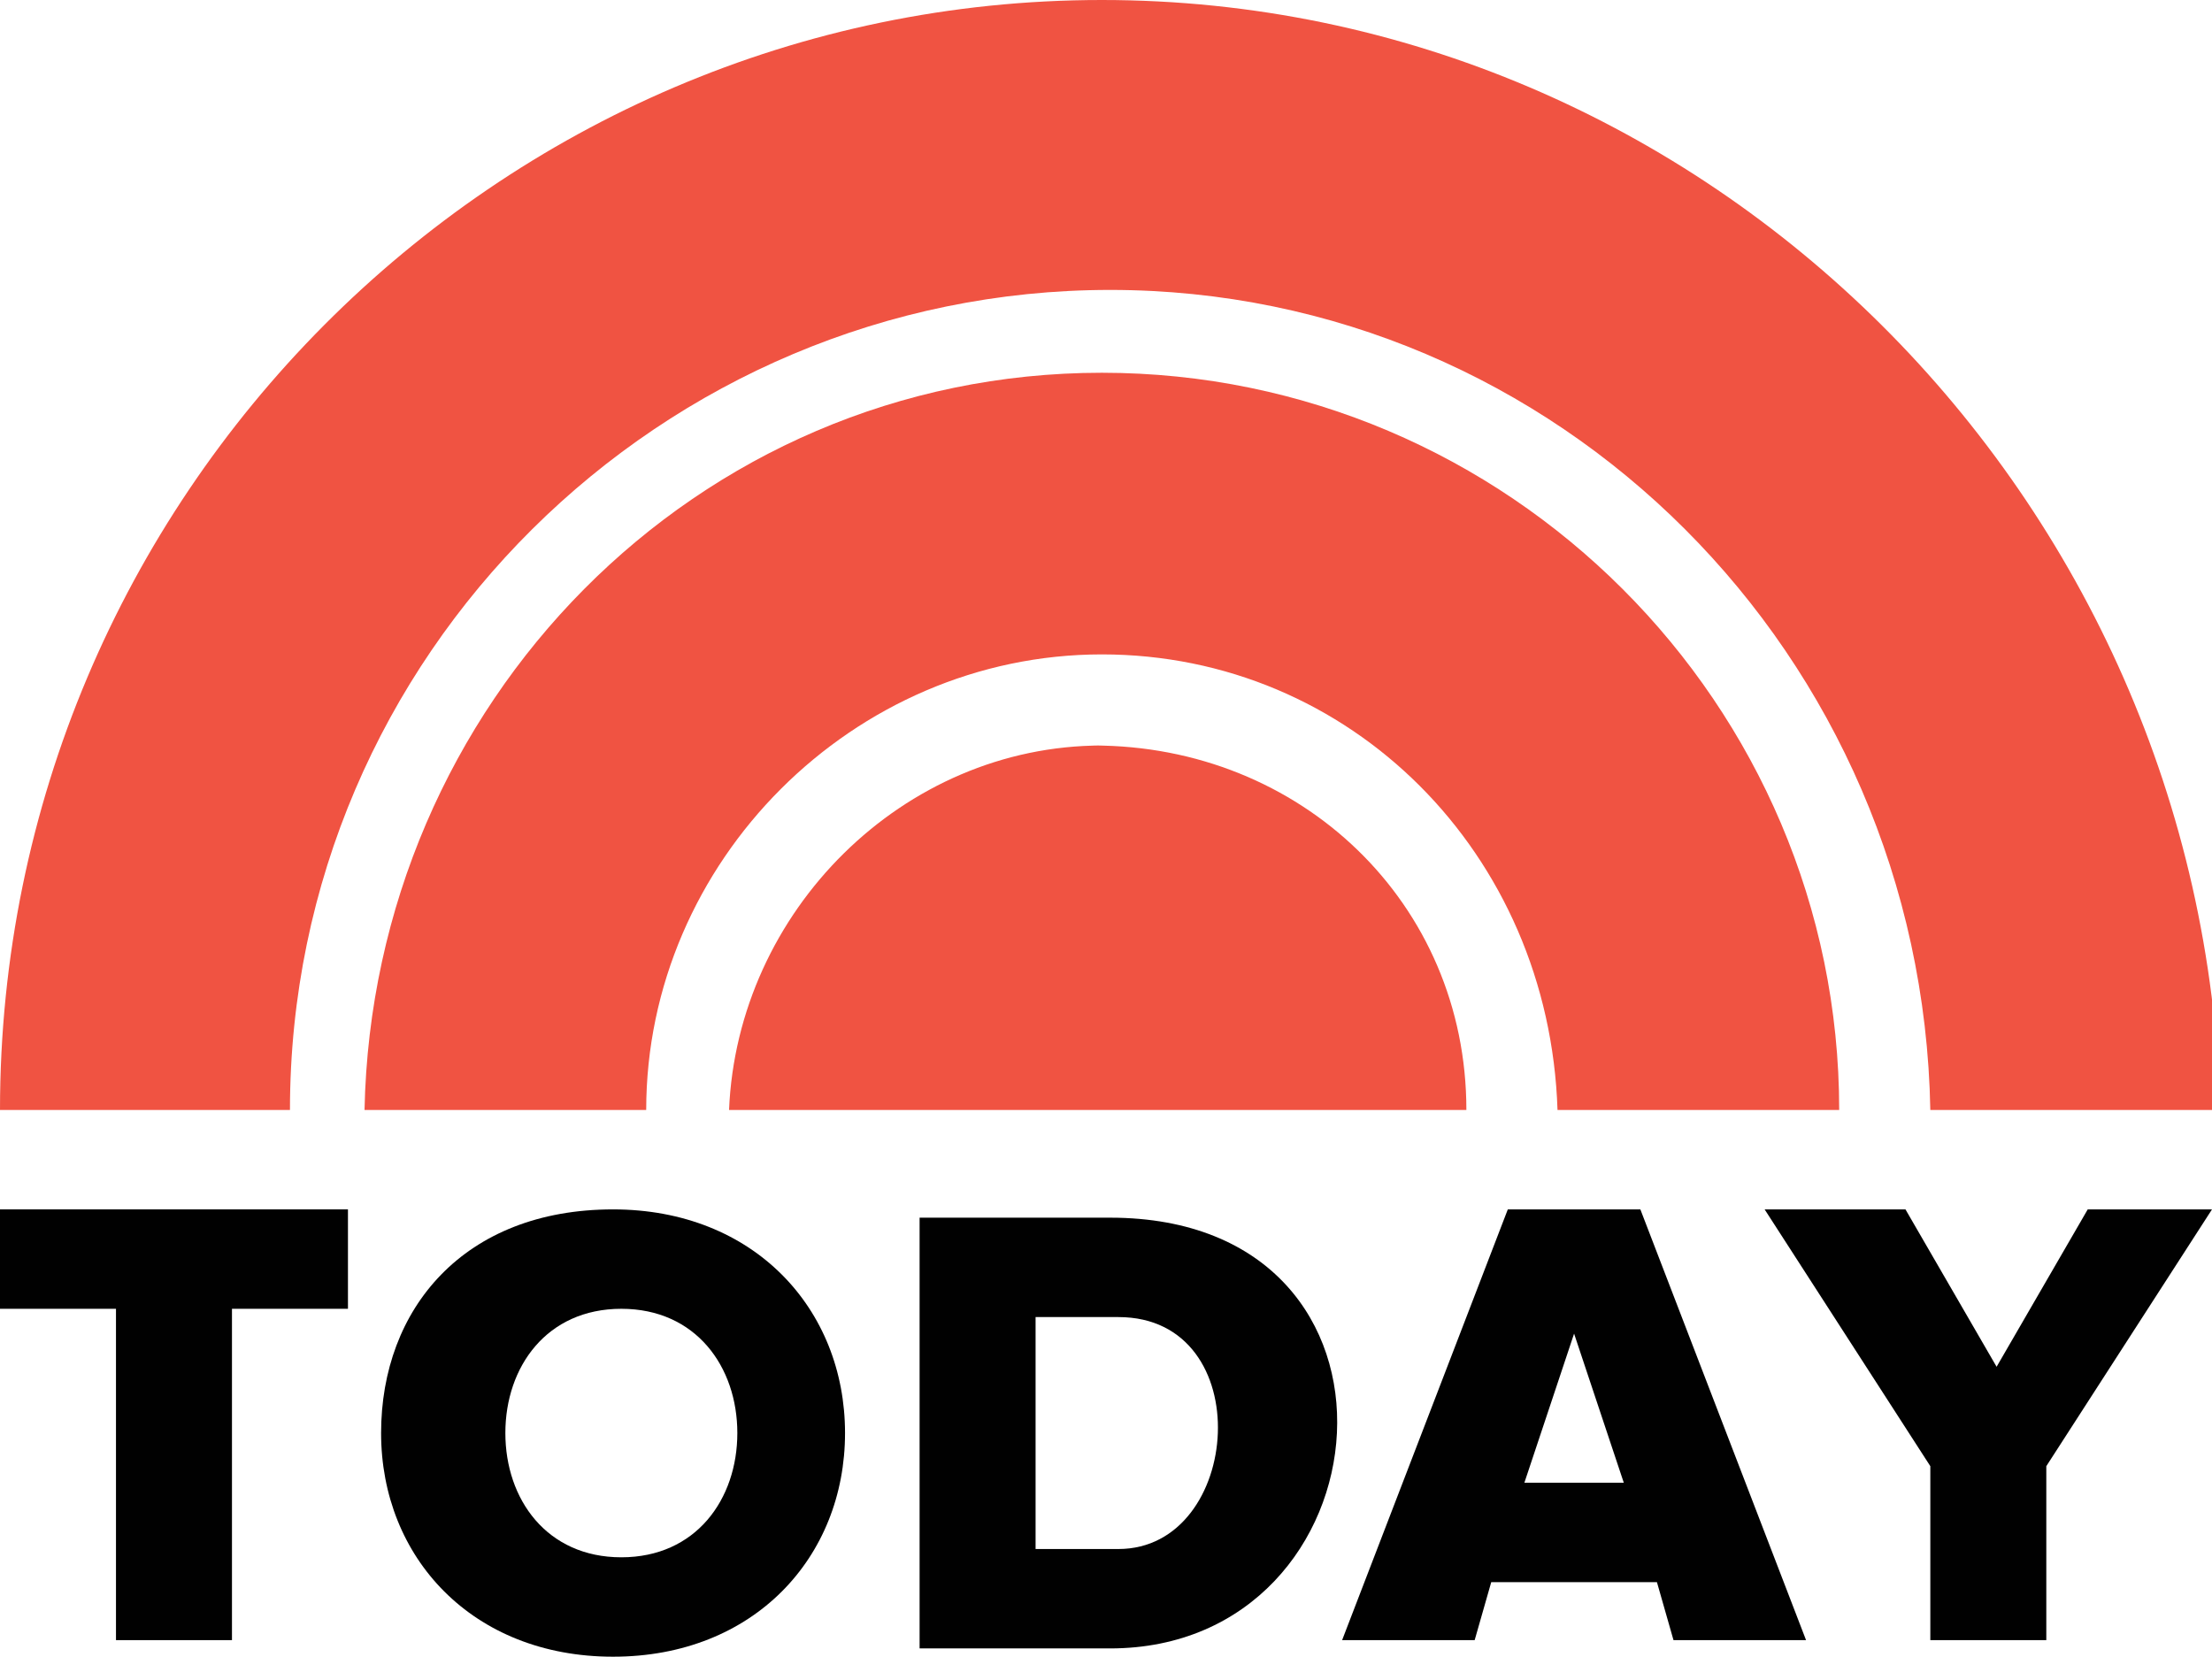
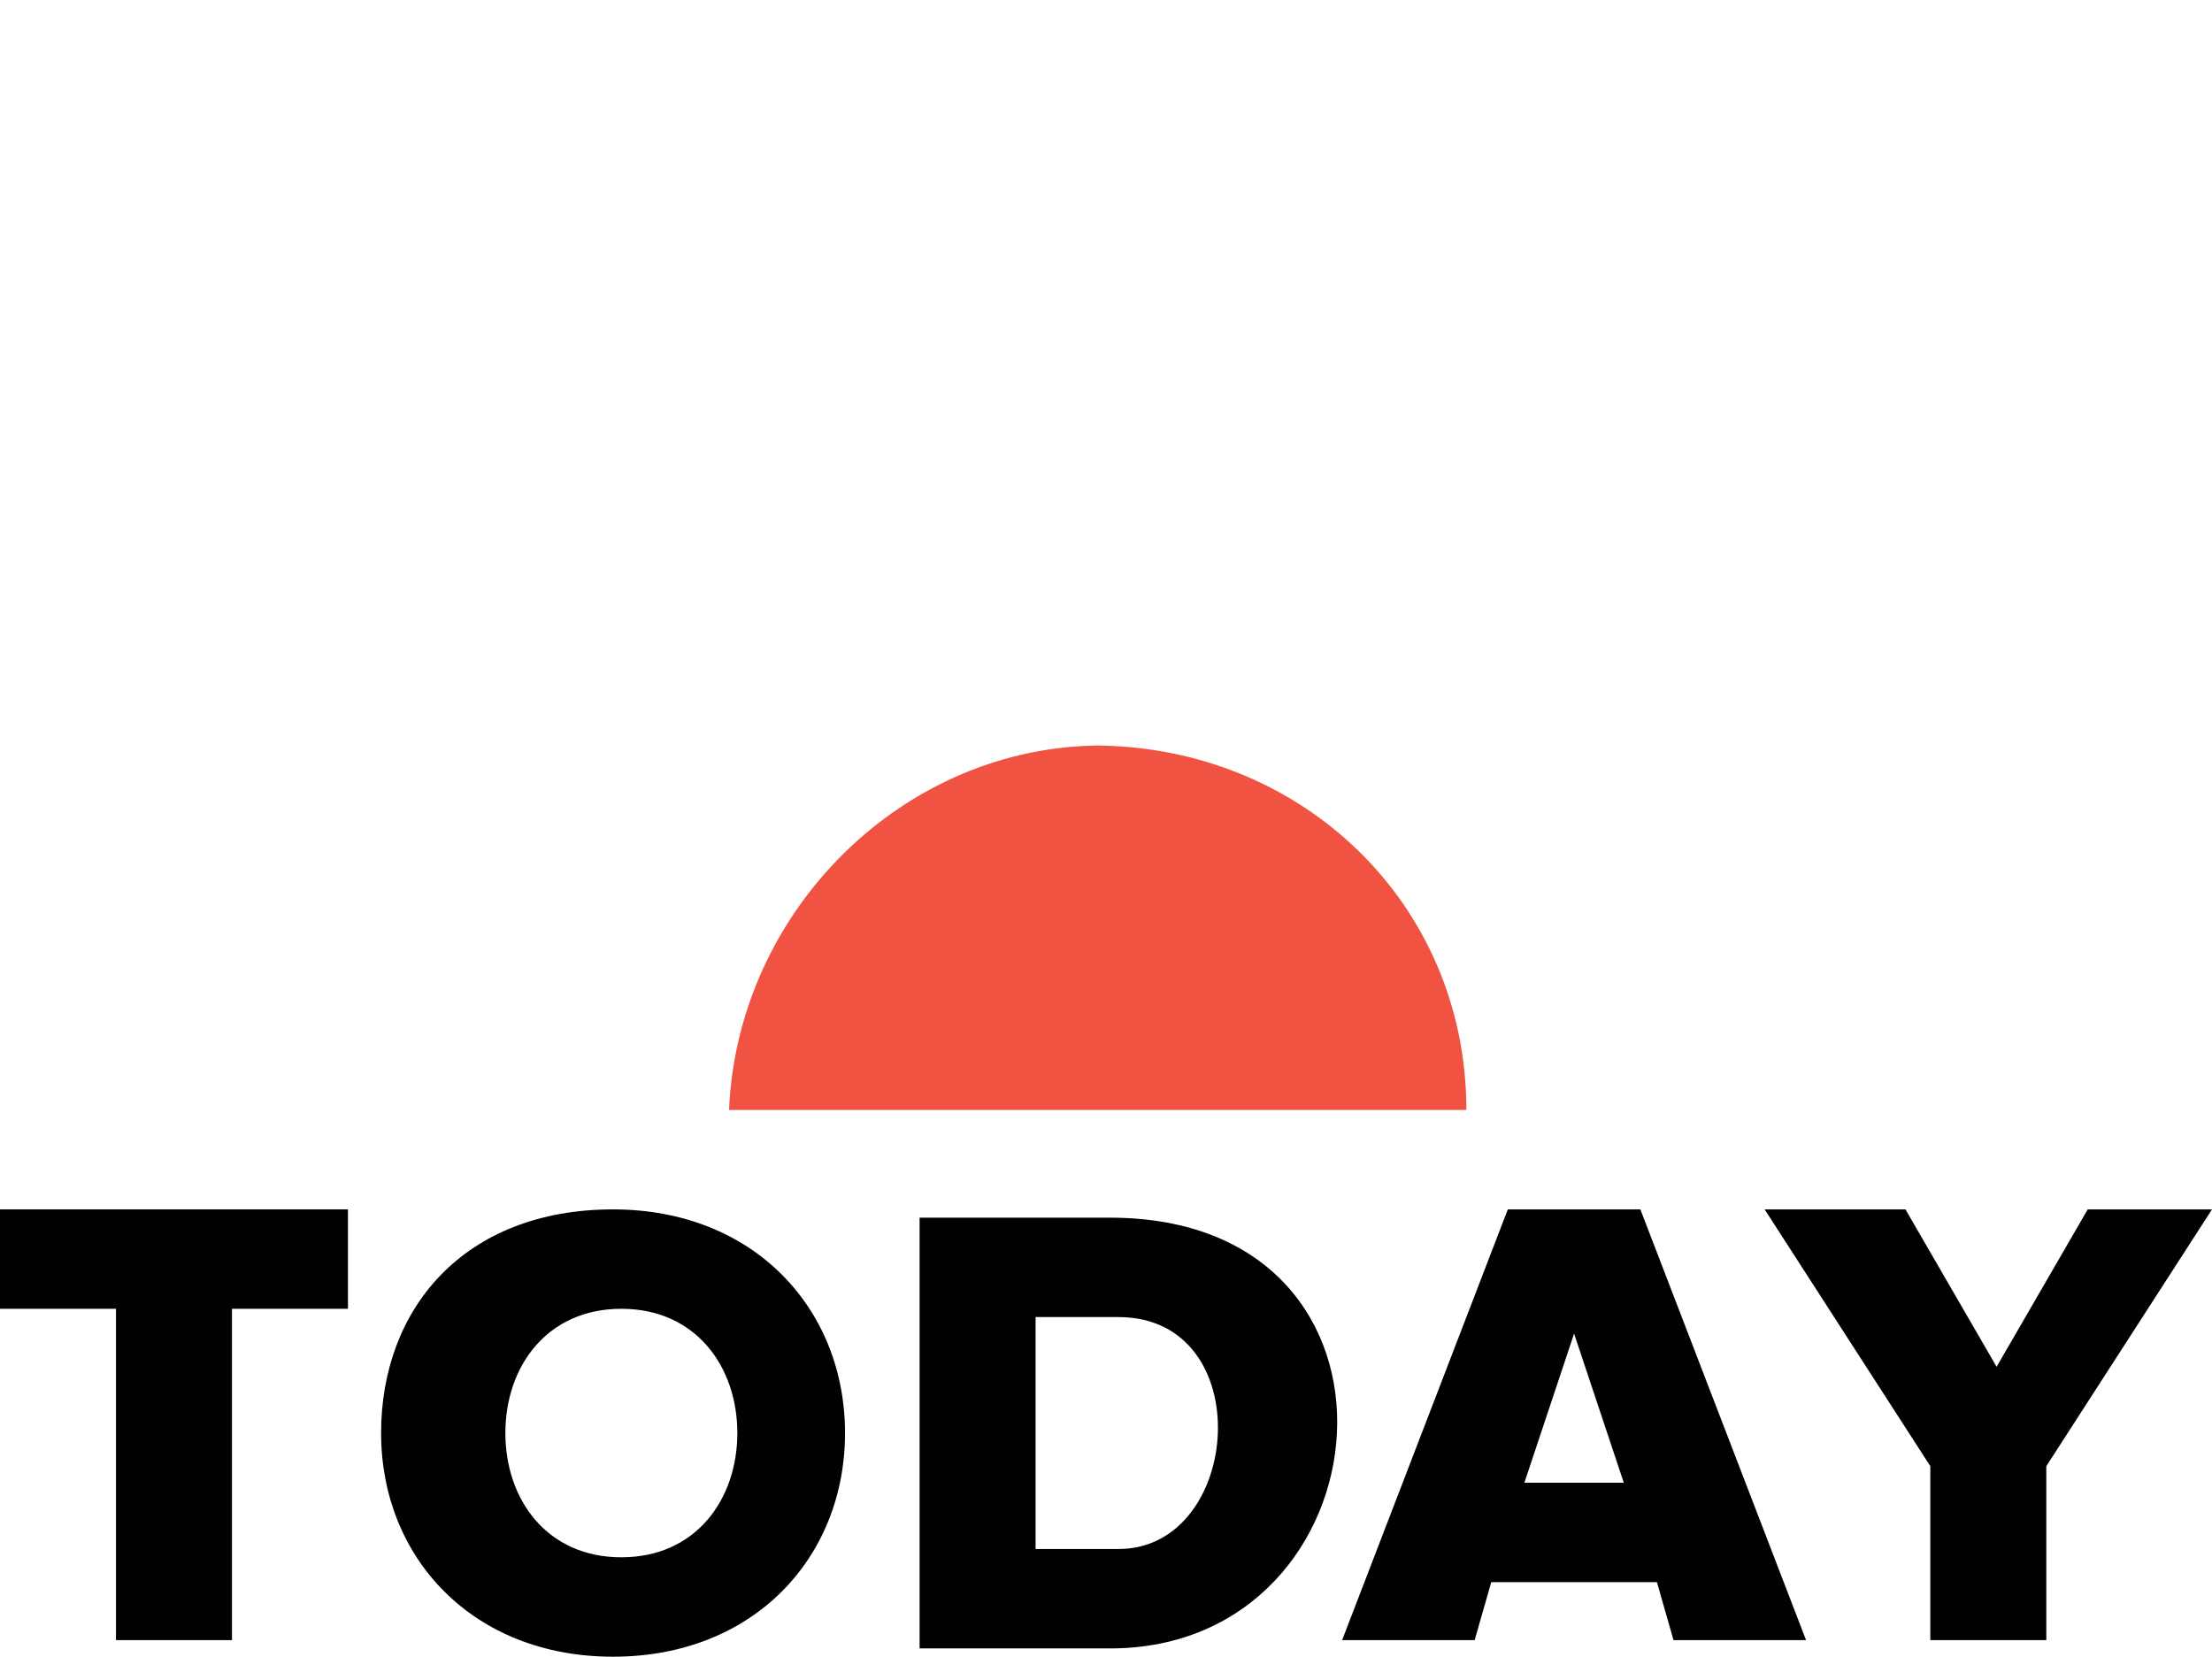
<svg xmlns="http://www.w3.org/2000/svg" viewBox="0 0 26.7 20">
  <defs>
    <style>      .cls-1 {        fill: #f05342;      }      .cls-2 {        fill: #010101;      }    </style>
  </defs>
  <g>
    <g id="Layer_1">
      <g id="g944">
        <g id="g896">
-           <path id="path828" class="cls-1" d="M13.3,4.5c-4.9,0-8.8,4-8.9,8.9h3.4c0-3,2.5-5.5,5.5-5.5,3,0,5.4,2.4,5.5,5.5h3.4c0-4.9-4-8.9-8.9-8.9Z" />
-           <path id="path834" class="cls-1" d="M13.3,0C6,0,0,6,0,13.4h3.5c0-5.5,4.5-9.9,9.9-9.9,5.4,0,9.8,4.4,9.9,9.9h3.5C26.6,6,20.6,0,13.3,0Z" />
          <path id="path825" class="cls-1" d="M13.3,9c-2.4,0-4.4,2-4.5,4.4h8.9c0-2.5-2-4.4-4.5-4.4Z" />
        </g>
        <g id="g891">
          <path id="rect838" class="cls-2" d="M0,14.6v1.2h1.4v4h1.4v-4h1.4v-1.2H0Z" />
          <path id="path853" class="cls-2" d="M18.2,14.6l-2,5.2h1.6l.2-.7h2l.2.7h1.6l-2-5.2h-1.7ZM19,16.1l.6,1.8h-1.2l.6-1.8Z" />
-           <path id="path856" class="cls-2" d="M21.3,14.6l2,3.1v2.1h1.4v-2.1l2-3.1h-1.5l-1.1,1.9-1.1-1.9h-1.6Z" />
+           <path id="path856" class="cls-2" d="M21.3,14.6l2,3.1v2.1h1.4v-2.1l2-3.1h-1.5l-1.1,1.9-1.1-1.9h-1.6" />
          <path id="path877" class="cls-2" d="M11.1,14.7v5.2h2.3c3.4,0,3.9-5.2,0-5.2h-2.3ZM12.5,15.9h1c1.7,0,1.5,2.8,0,2.8h-1v-2.8Z" />
          <path id="path883" class="cls-2" d="M7.4,14.6c-1.8,0-2.8,1.2-2.8,2.7s1.1,2.7,2.8,2.7,2.8-1.2,2.8-2.7-1.1-2.7-2.8-2.7ZM7.5,15.8c.9,0,1.4.7,1.4,1.5s-.5,1.5-1.4,1.5-1.4-.7-1.4-1.5.5-1.5,1.4-1.5Z" />
        </g>
      </g>
    </g>
  </g>
</svg>